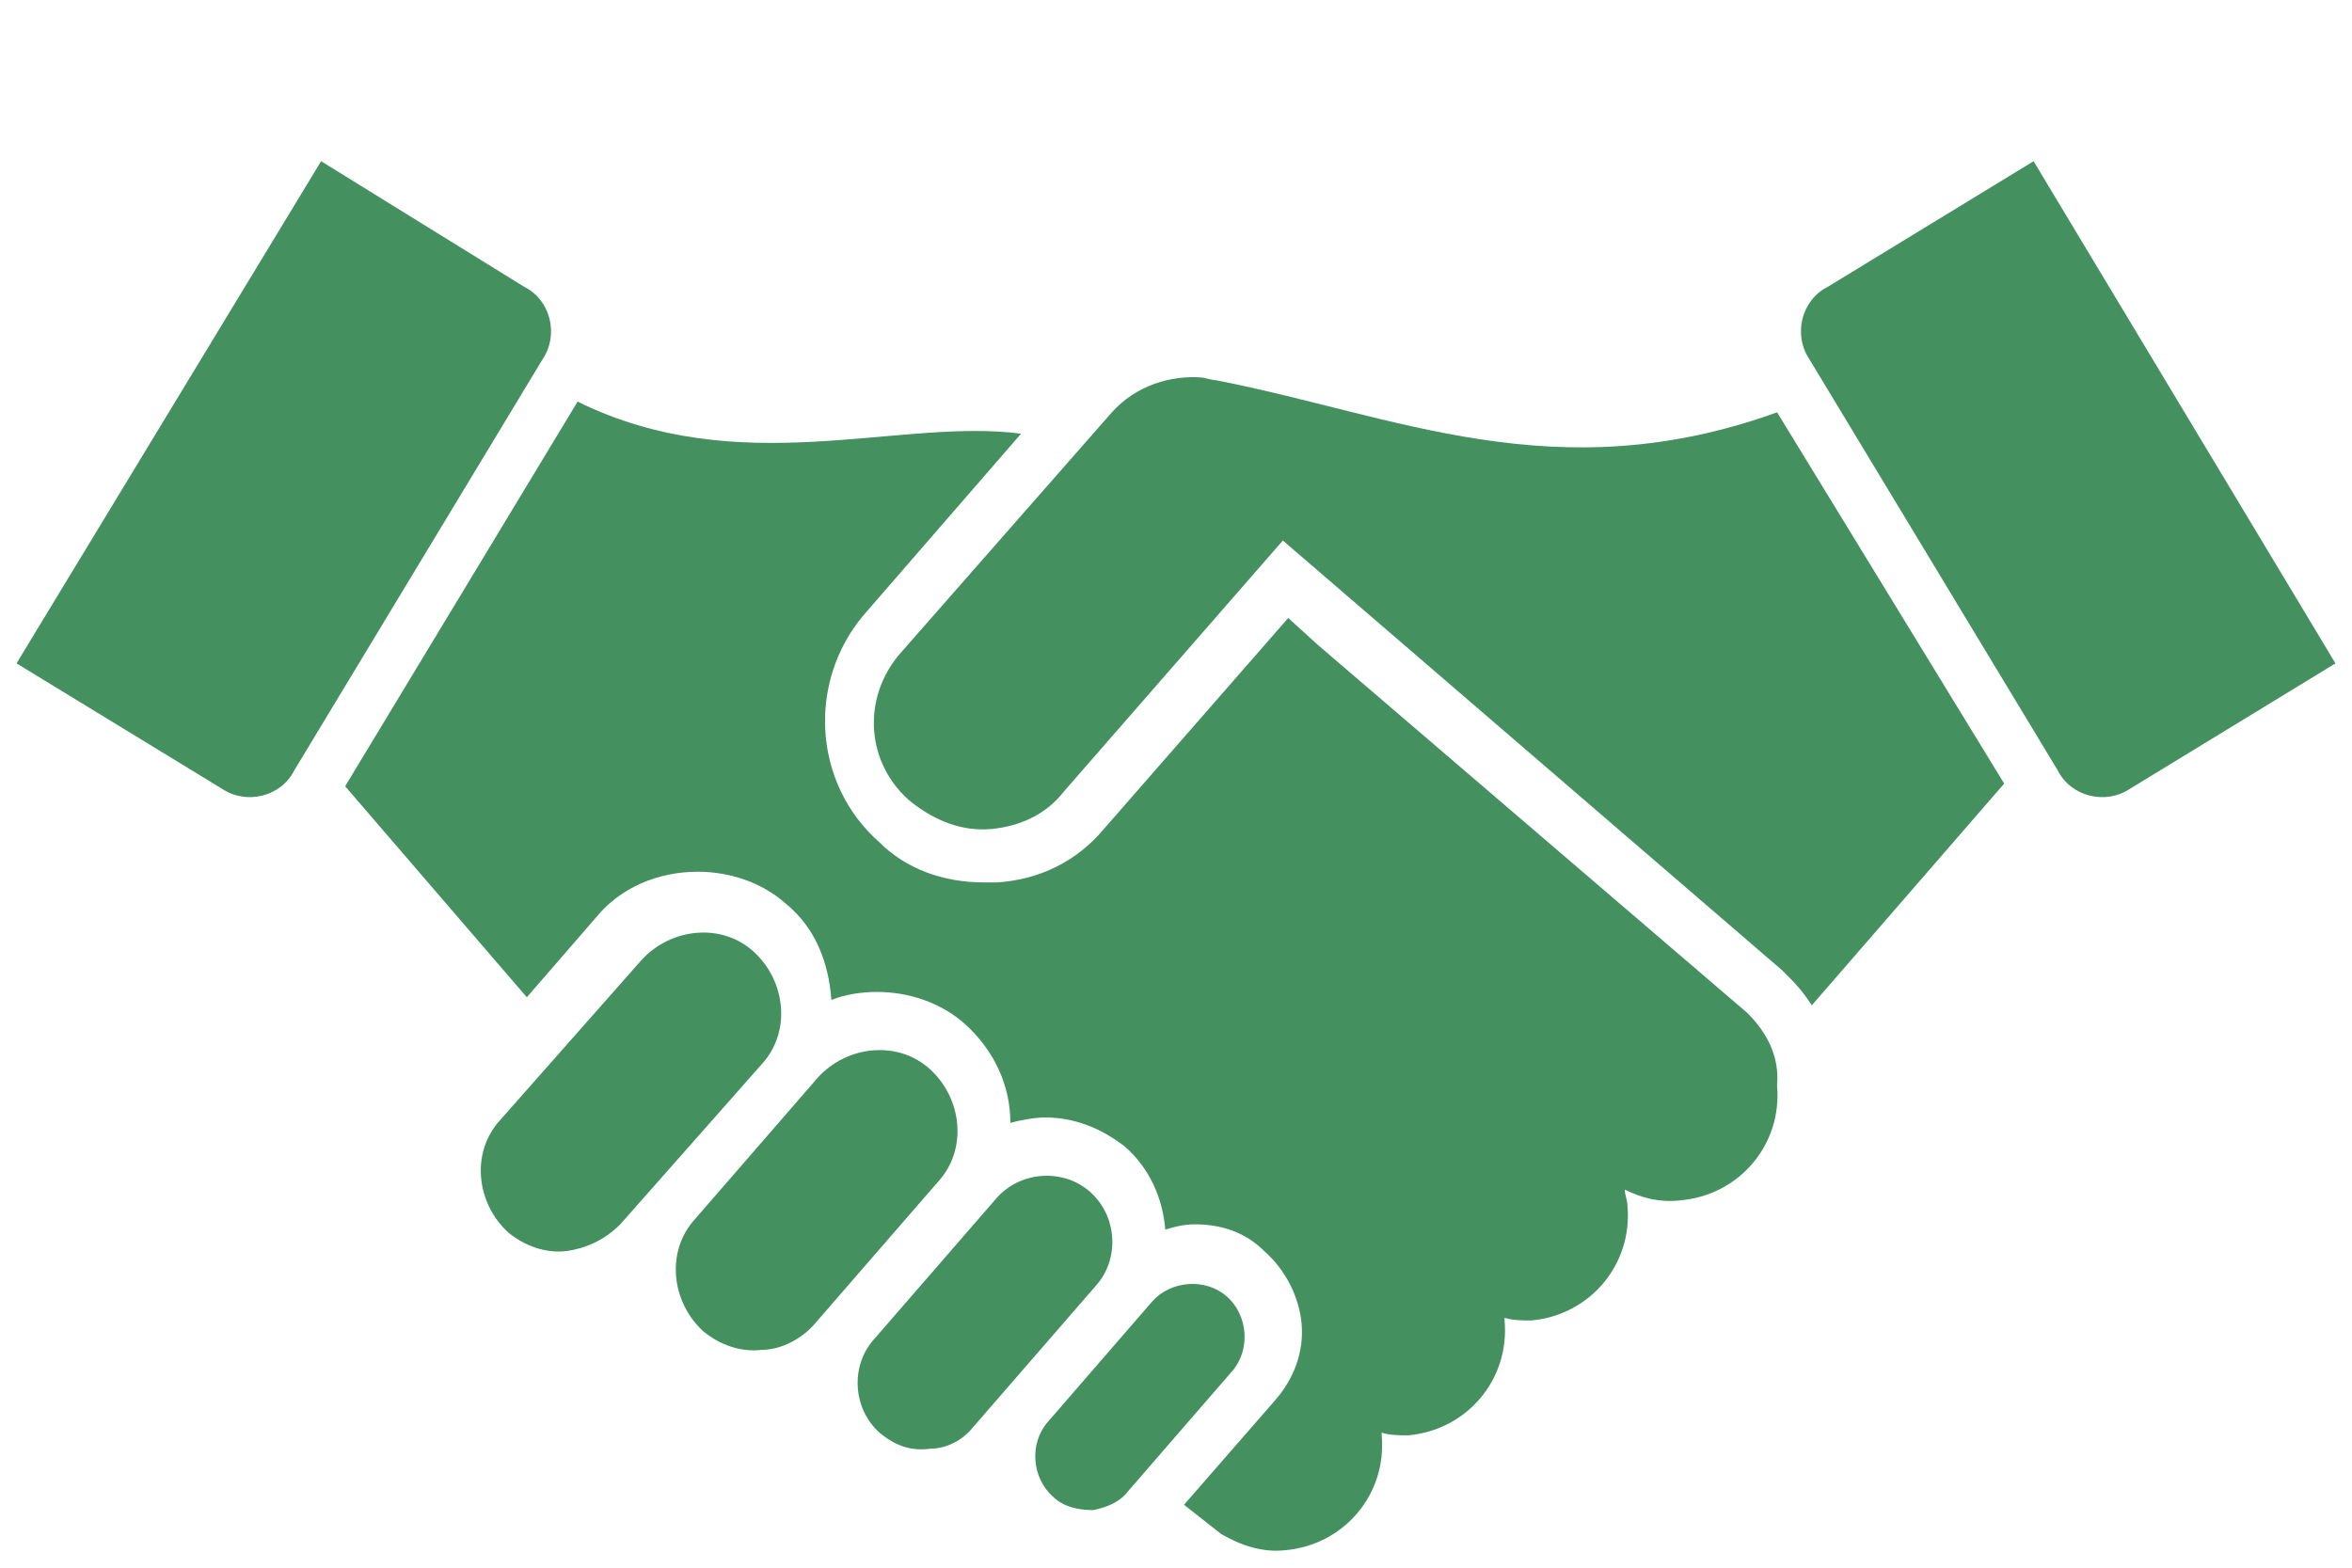
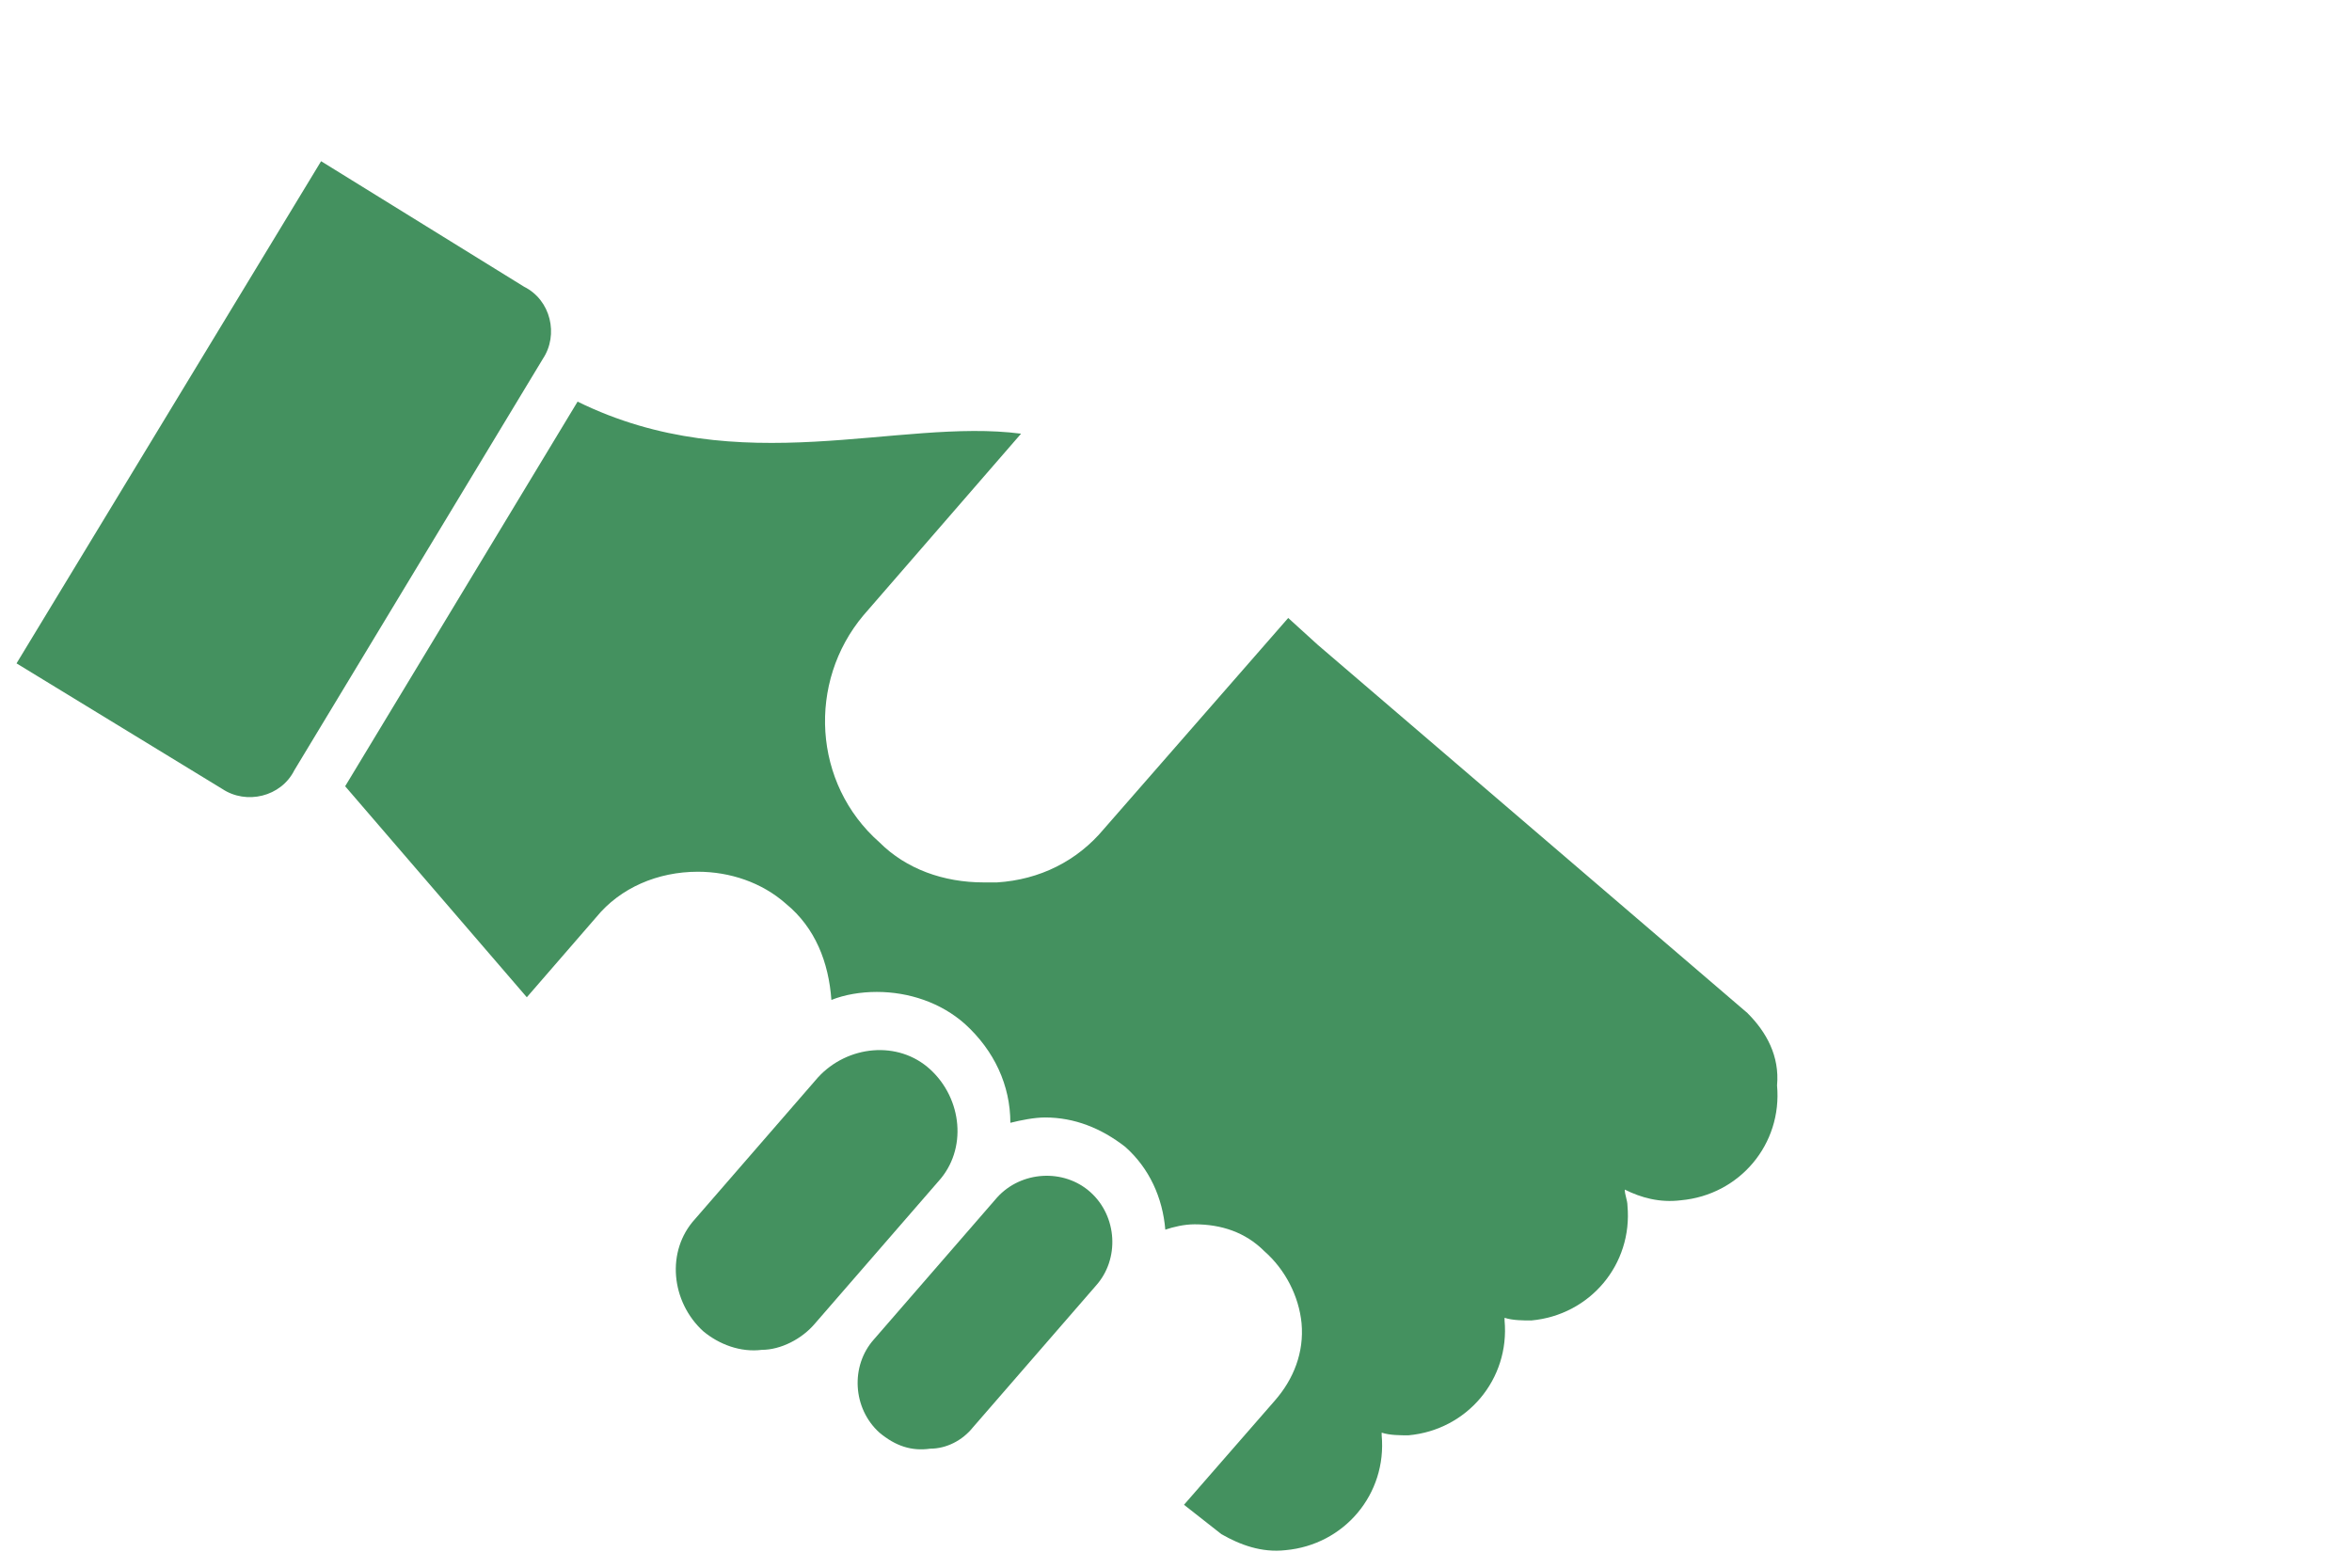
<svg xmlns="http://www.w3.org/2000/svg" id="_レイヤー_1" viewBox="0 0 108 72">
  <defs>
    <style>.cls-1{fill:#44915f;stroke-width:0px;}</style>
  </defs>
-   <path class="cls-1" d="M50.197,69.355c-.613,0-1.349-.123-1.84-.613-.981-.859-1.104-2.454-.245-3.435l4.784-5.52c.859-.981,2.454-1.104,3.435-.245.981.859,1.104,2.454.245,3.435l-4.784,5.52c-.368.491-.981.736-1.595.859Z" />
  <path class="cls-1" d="M42.714,66.534c-.859.123-1.595-.123-2.331-.736-1.227-1.104-1.349-3.067-.245-4.294l5.643-6.502c1.104-1.227,3.067-1.349,4.294-.245,1.227,1.104,1.349,3.067.245,4.294l-5.643,6.502c-.491.613-1.227.981-1.963.981Z" />
  <path class="cls-1" d="M34.985,61.995c-.981.123-1.963-.245-2.699-.859-1.472-1.349-1.717-3.68-.368-5.152l5.643-6.502c1.349-1.472,3.68-1.717,5.152-.368,1.472,1.349,1.717,3.68.368,5.152l-5.643,6.502c-.613.736-1.595,1.227-2.454,1.227Z" />
-   <path class="cls-1" d="M26.03,57.456c-.981.123-1.963-.245-2.699-.859-1.472-1.349-1.717-3.68-.368-5.152l6.502-7.361c1.349-1.472,3.68-1.717,5.152-.368,1.472,1.349,1.717,3.68.368,5.152l-6.502,7.361c-.736.736-1.595,1.104-2.454,1.227Z" />
  <path class="cls-1" d="M.759,30.467l9.446,5.766c1.104.736,2.699.368,3.312-.859l11.409-18.892c.736-1.104.368-2.699-.859-3.312l-9.323-5.766L.759,30.467Z" />
  <path class="cls-1" d="M80.253,46.538l-19.751-16.929-1.349-1.227-8.465,9.691c-1.227,1.472-2.944,2.331-4.907,2.454h-.613c-1.84,0-3.558-.613-4.784-1.84-3.067-2.699-3.312-7.361-.736-10.427l7.238-8.342c-5.643-.736-12.881,2.208-20.364-1.472l-10.673,17.665,8.342,9.691,3.19-3.68c1.104-1.349,2.822-2.085,4.662-2.085h0c1.472,0,2.944.491,4.048,1.472,1.349,1.104,1.963,2.699,2.085,4.416.613-.245,1.349-.368,2.085-.368,1.472,0,2.944.491,4.048,1.472,1.349,1.227,2.085,2.822,2.085,4.539.491-.123,1.104-.245,1.595-.245h0c1.349,0,2.576.491,3.68,1.349,1.104.981,1.717,2.331,1.84,3.803.368-.123.859-.245,1.349-.245h0c1.227,0,2.331.368,3.19,1.227.981.859,1.595,2.085,1.717,3.312.123,1.349-.368,2.576-1.227,3.558l-4.171,4.784,1.717,1.349c.859.491,1.84.859,2.944.736,2.699-.245,4.662-2.576,4.416-5.275v-.123c.368.123.859.123,1.227.123,2.699-.245,4.662-2.576,4.416-5.275v-.123c.368.123.859.123,1.227.123,2.699-.245,4.662-2.576,4.416-5.275,0-.245-.123-.491-.123-.736.736.368,1.595.613,2.576.491,2.699-.245,4.662-2.576,4.416-5.275.123-1.349-.491-2.454-1.349-3.312Z" />
-   <path class="cls-1" d="M107.241,30.467l-9.446,5.766c-1.104.736-2.699.368-3.312-.859l-11.409-18.892c-.736-1.104-.368-2.699.859-3.312l9.446-5.766,13.862,23.063Z" />
-   <path class="cls-1" d="M81.602,18.936c-10.182,3.68-17.543.123-25.762-1.472-.123,0-.613-.123-.613-.123-1.472-.123-3.067.368-4.171,1.595l-9.691,11.041c-1.84,2.085-1.595,5.152.491,6.87,1.104.859,2.331,1.349,3.68,1.227,1.227-.123,2.454-.613,3.312-1.717l10.059-11.532,22.94,19.751h0c.613.613.859.859,1.349,1.595l8.833-10.182-10.427-17.052Z" />
</svg>